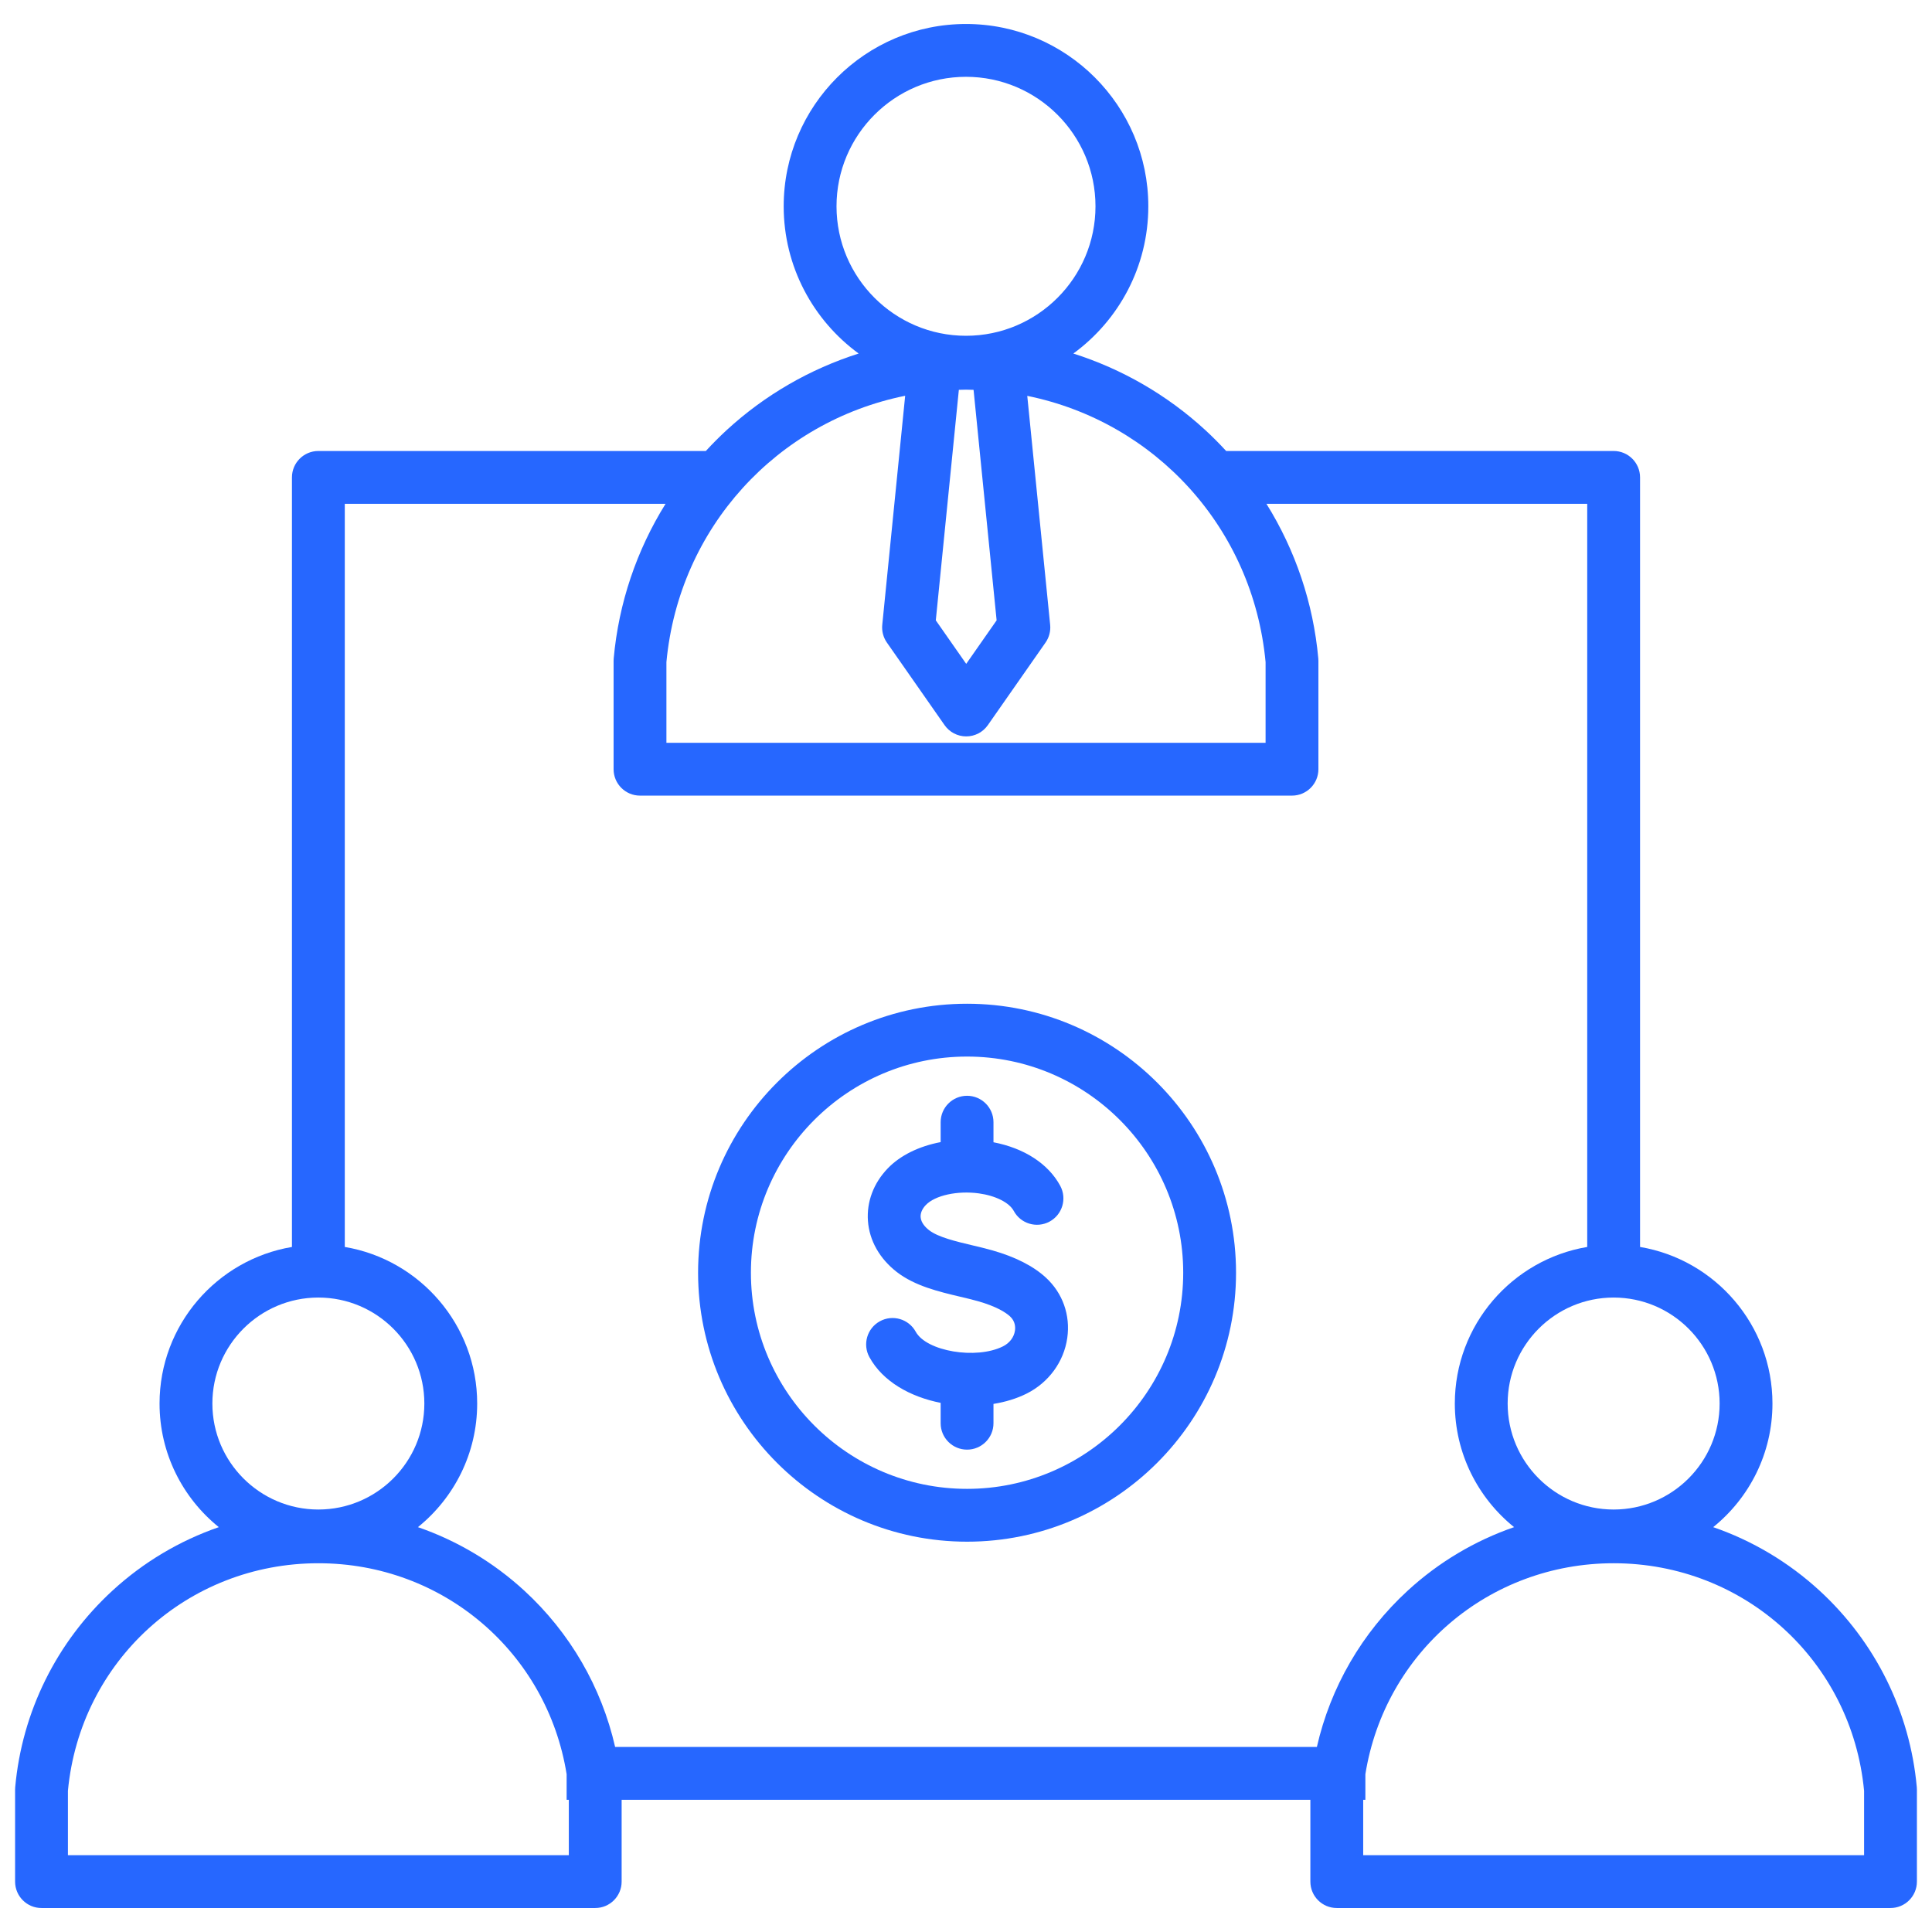
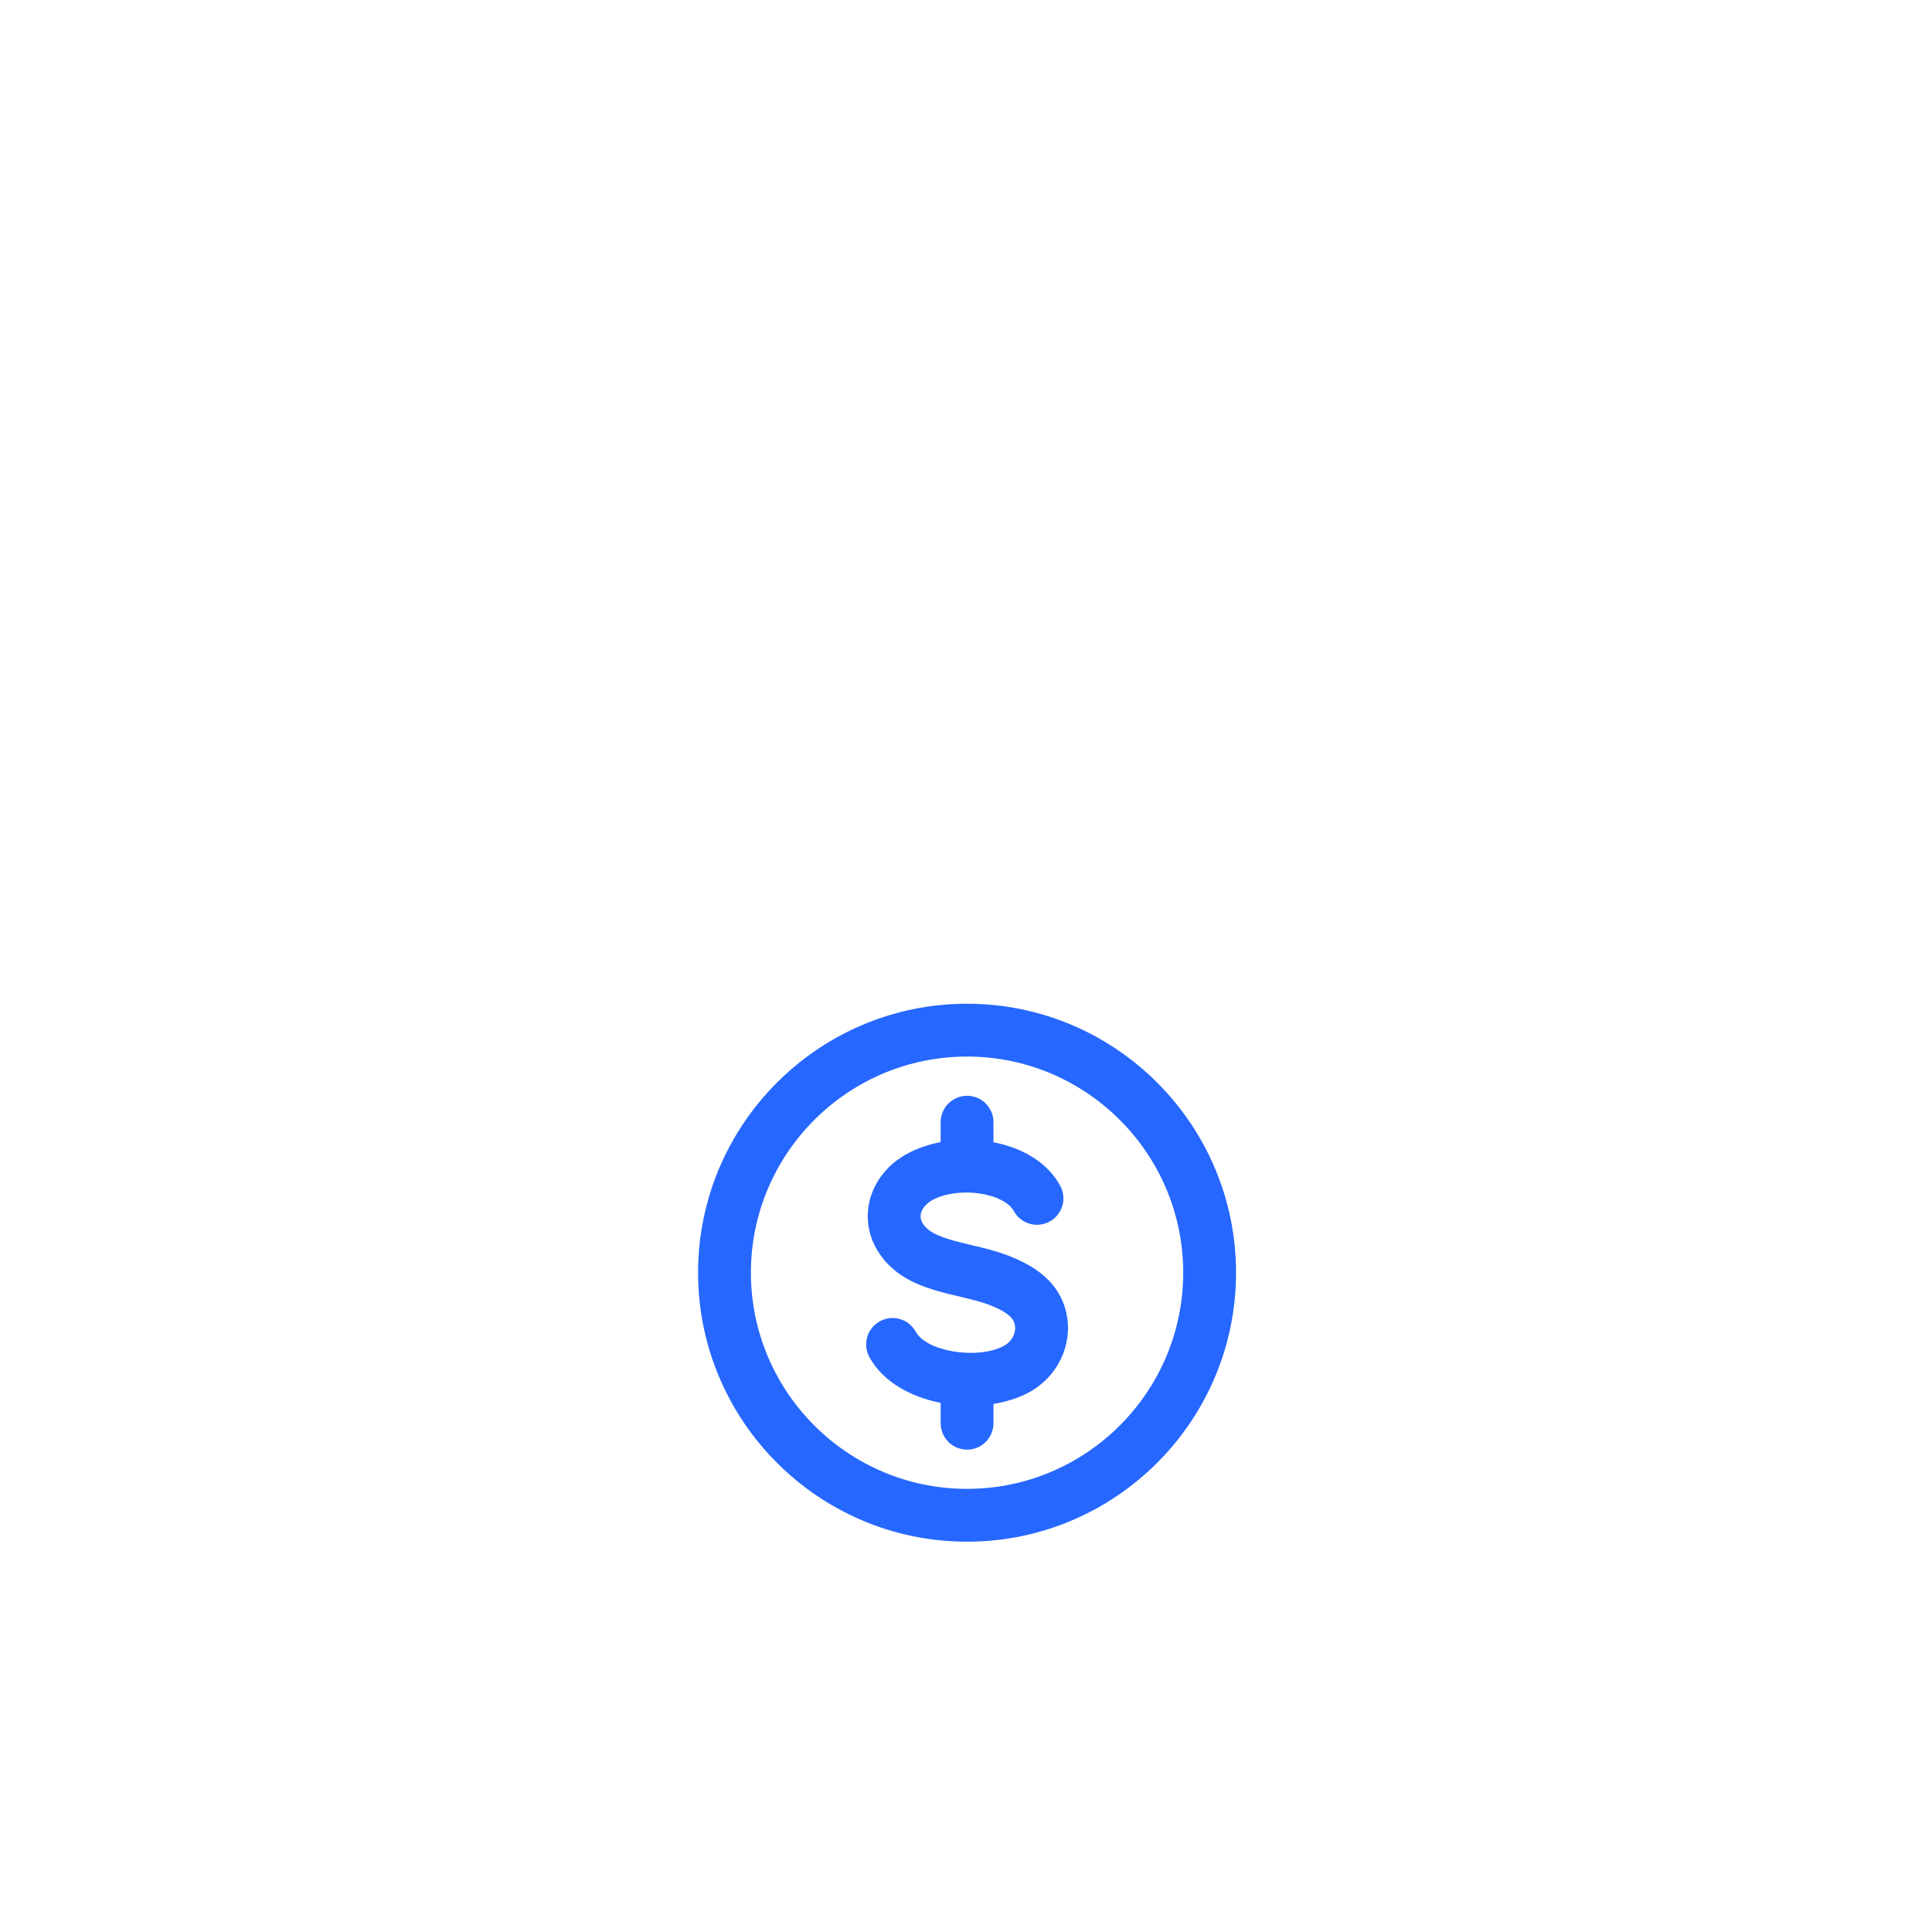
<svg xmlns="http://www.w3.org/2000/svg" width="512" height="512" viewBox="0 0 512 512" fill="none">
-   <path d="M507.972 473.631C506.172 453.654 497.018 435.152 482.195 421.531C473.962 413.966 464.366 408.289 454.015 404.709C463.583 396.987 469.719 385.175 469.719 371.951C469.719 351.129 454.517 333.801 434.631 330.456V126.517C434.631 122.651 431.497 119.517 427.631 119.517H324.947C323.181 117.602 321.343 115.743 319.408 113.965C309.257 104.637 297.32 97.786 284.446 93.691C296.479 84.895 304.315 70.684 304.315 54.671C304.315 28.03 282.641 6.356 256 6.356C229.359 6.356 207.685 28.03 207.685 54.671C207.685 70.684 215.521 84.895 227.554 93.691C214.679 97.786 202.742 104.637 192.591 113.965C190.657 115.743 188.818 117.602 187.052 119.517H84.37C80.504 119.517 77.37 122.651 77.37 126.517V330.458C57.484 333.803 42.282 351.131 42.282 371.953C42.282 385.177 48.417 396.989 57.985 404.71C47.634 408.289 38.037 413.967 29.805 421.532C14.982 435.152 5.828 453.655 4.028 473.632C4.009 473.841 4 474.05 4 474.26V498.645C4 502.511 7.134 505.645 11 505.645H157.74C161.606 505.645 164.74 502.511 164.74 498.645V476.963H347.261V498.645C347.261 502.511 350.395 505.645 354.261 505.645H501C504.866 505.645 508 502.511 508 498.645V474.26C508 474.05 507.991 473.84 507.972 473.631ZM455.719 371.952C455.719 387.439 443.119 400.04 427.631 400.04C412.143 400.04 399.543 387.439 399.543 371.952C399.543 356.465 412.143 343.864 427.631 343.864C443.119 343.864 455.719 356.465 455.719 371.952ZM264.115 164.397L256.056 175.931L247.997 164.397L254.106 103.309C254.737 103.295 255.364 103.265 255.999 103.265C256.671 103.265 257.336 103.296 258.005 103.312L264.115 164.397ZM221.685 54.67C221.685 35.749 237.079 20.355 256 20.355C274.921 20.355 290.315 35.749 290.315 54.67C290.315 73.591 274.921 88.986 256 88.986C237.079 88.986 221.685 73.592 221.685 54.67ZM239.879 104.884L233.809 165.583C233.642 167.248 234.078 168.917 235.036 170.289L250.318 192.163C251.628 194.038 253.77 195.154 256.056 195.154C258.342 195.154 260.485 194.037 261.794 192.163L277.076 170.289C278.034 168.918 278.47 167.248 278.303 165.583L272.235 104.909C306.049 111.794 332.045 139.809 335.392 175.456V196.848H176.608V175.455C179.958 139.767 206.009 111.729 239.879 104.884ZM176.379 133.515C168.712 145.827 163.959 159.821 162.636 174.506C162.617 174.714 162.608 174.924 162.608 175.134V203.847C162.608 207.713 165.742 210.847 169.608 210.847H342.392C346.258 210.847 349.392 207.713 349.392 203.847V175.134C349.392 174.925 349.383 174.715 349.364 174.506C348.041 159.821 343.289 145.827 335.621 133.515H420.631V330.456C400.745 333.801 385.543 351.129 385.543 371.951C385.543 385.175 391.679 396.987 401.246 404.708C390.895 408.287 381.298 413.965 373.066 421.531C360.923 432.688 352.593 447.124 348.985 462.961H163.016C159.408 447.124 151.077 432.688 138.935 421.53C130.702 413.965 121.106 408.288 110.755 404.708C120.323 396.986 126.458 385.174 126.458 371.951C126.458 351.129 111.256 333.801 91.371 330.456V133.517H176.38L176.379 133.515ZM84.37 343.863C99.857 343.863 112.457 356.464 112.457 371.951C112.457 387.438 99.857 400.039 84.37 400.039C68.883 400.039 56.282 387.438 56.282 371.951C56.282 356.464 68.882 343.863 84.37 343.863ZM150.74 491.642H18V474.58C21.252 440.178 49.731 414.276 84.37 414.276C117.515 414.276 145.004 437.998 150.163 470.185V476.96H150.74V491.642ZM494.001 491.642H361.262V476.96H361.839V470.181C367 437.996 394.487 414.275 427.631 414.275C462.269 414.275 490.749 440.176 494.001 474.579V491.641V491.642Z" fill="#2667FF" />
  <path fill-rule="evenodd" clip-rule="evenodd" d="M256.282 266C216.977 266 185 297.977 185 337.281C185 376.585 216.977 408.563 256.282 408.563C295.587 408.563 327.563 376.586 327.563 337.281C327.563 297.976 295.586 266 256.282 266ZM199 337.281C199 368.867 224.697 394.563 256.282 394.563C287.867 394.563 313.563 368.866 313.563 337.281C313.563 305.696 287.868 280 256.282 280C224.696 280 199 305.695 199 337.281ZM282.837 354.58C281.937 360.902 277.89 366.422 272.011 369.347C269.402 370.645 266.426 371.546 263.282 372.051V377.17C263.282 381.036 260.148 384.17 256.282 384.17C252.416 384.17 249.282 381.036 249.282 377.17V371.771C241.266 370.191 233.958 366.153 230.399 359.651C228.543 356.26 229.787 352.006 233.177 350.149C236.569 348.292 240.823 349.537 242.679 352.927C245.523 358.122 258.69 360.338 265.775 356.813C267.555 355.927 268.722 354.394 268.977 352.607C269.097 351.768 269.087 350.168 267.684 348.875C266.519 347.801 264.092 346.227 259.143 344.82C257.722 344.416 256.134 344.04 254.454 343.643C248.822 342.311 242.439 340.801 237.648 337.083C233.104 333.558 230.393 328.76 230.014 323.575C229.643 318.497 231.503 313.55 235.252 309.644C238.591 306.165 243.6 303.748 249.282 302.67V297.394C249.282 293.528 252.416 290.394 256.282 290.394C260.148 290.394 263.282 293.528 263.282 297.394V302.712C271.447 304.28 277.832 308.422 280.976 314.258C282.809 317.662 281.537 321.907 278.134 323.741C274.729 325.574 270.484 324.301 268.651 320.899C267.457 318.683 263.825 316.861 259.399 316.258C253.719 315.485 247.809 316.78 245.352 319.34C244.387 320.345 243.899 321.486 243.977 322.554C244.087 324.061 245.263 325.273 246.23 326.023C248.62 327.877 253.43 329.016 257.675 330.02L257.677 330.021C259.433 330.436 261.249 330.866 262.97 331.355C269.072 333.089 273.849 335.521 277.17 338.581C281.633 342.694 283.699 348.526 282.837 354.582V354.58Z" fill="#2667FF" />
</svg>